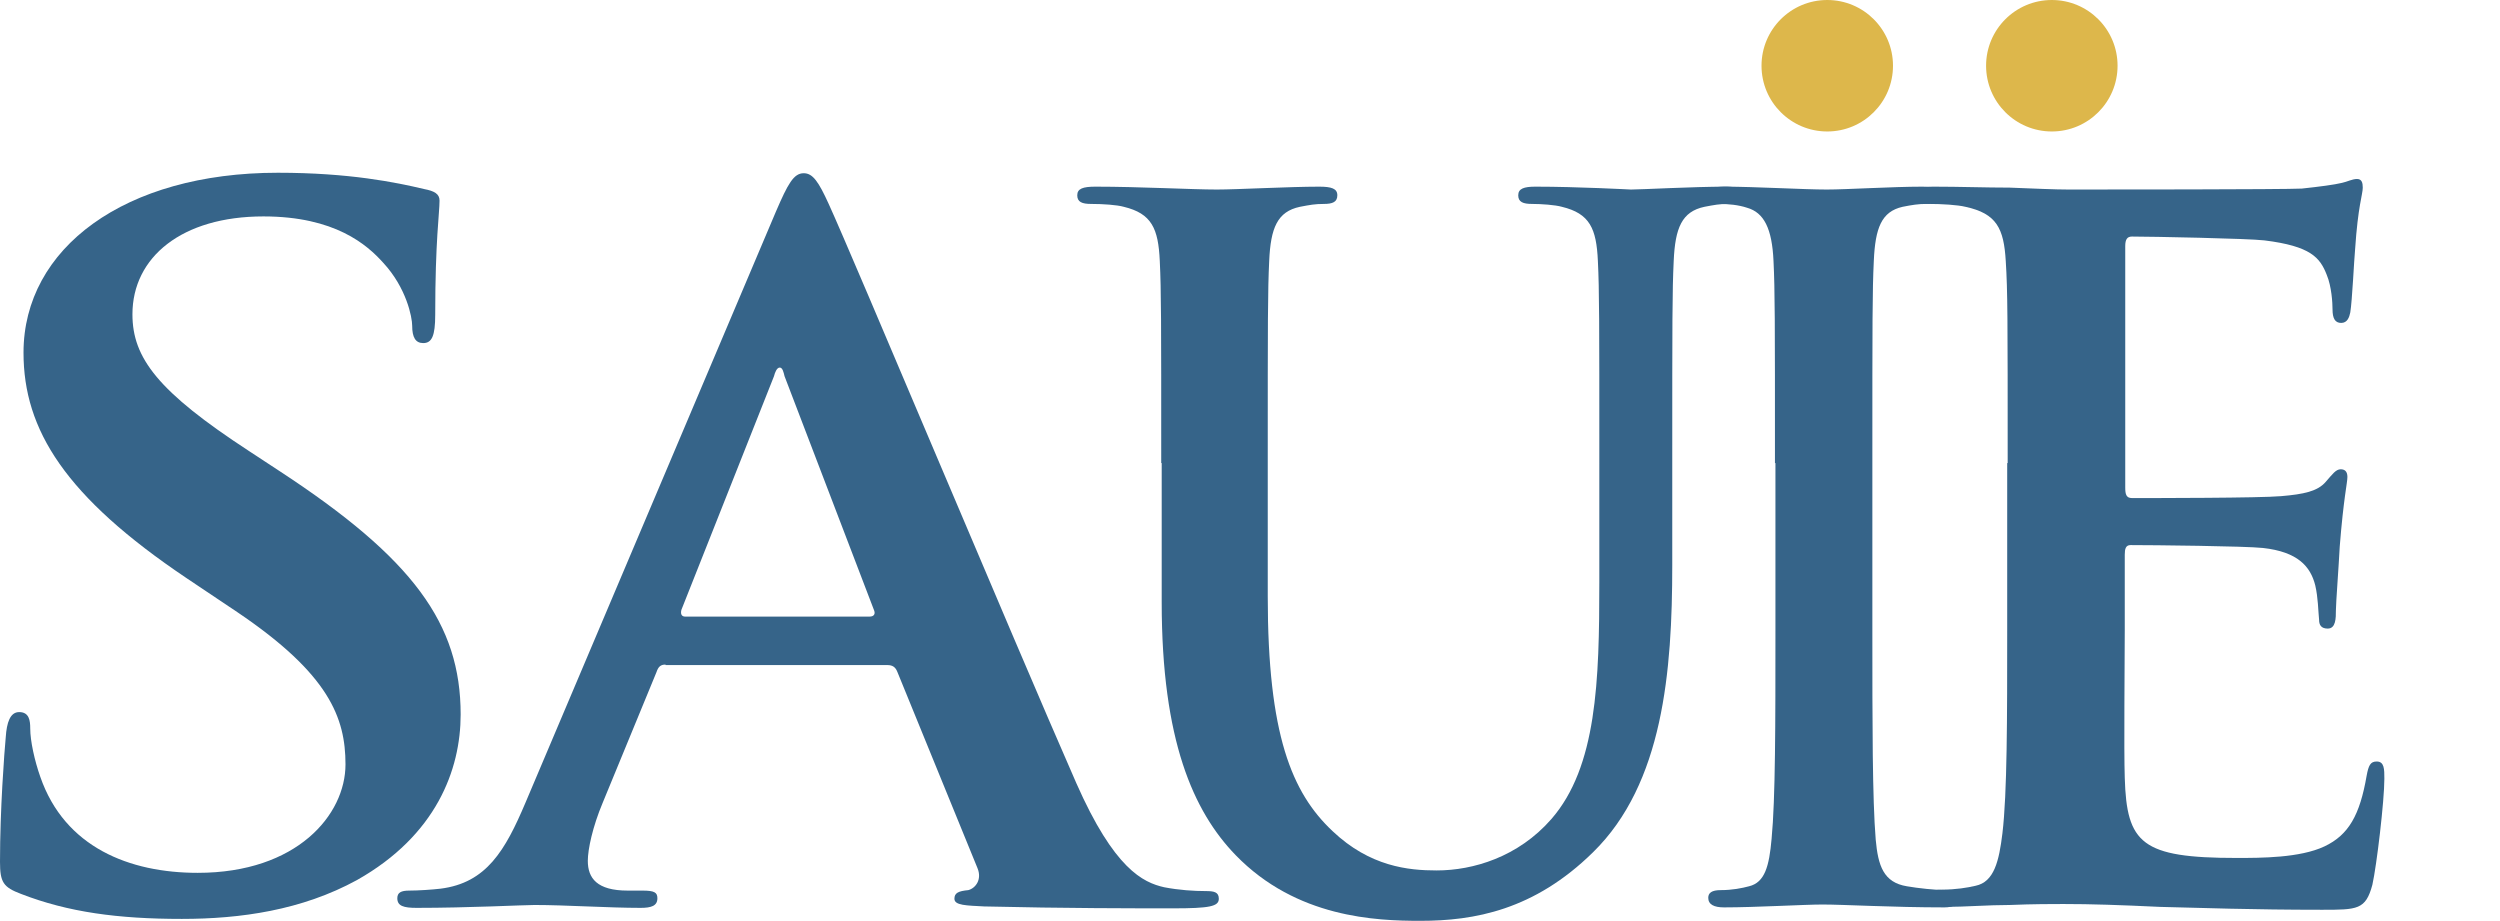
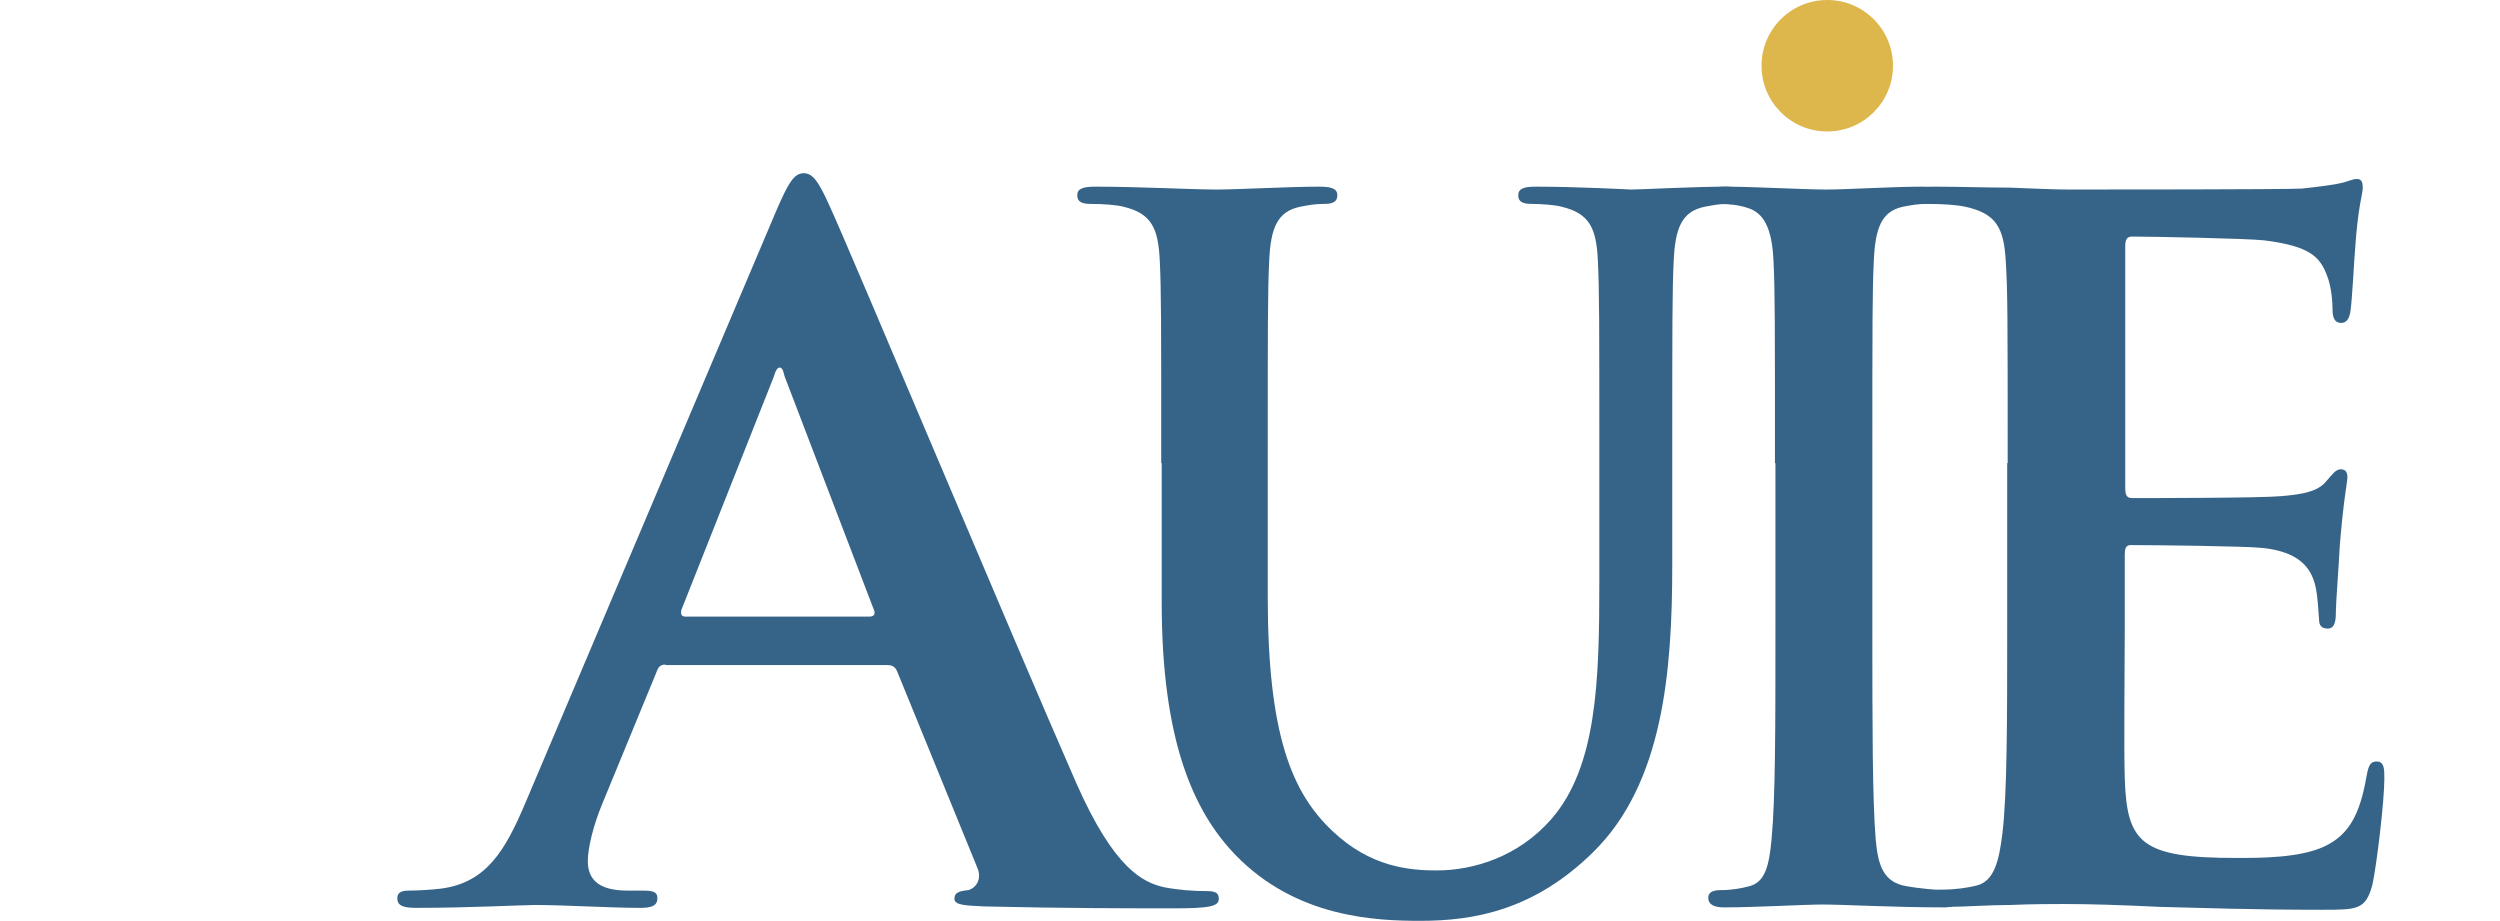
<svg xmlns="http://www.w3.org/2000/svg" version="1.1" id="Livello_1" x="0px" y="0px" viewBox="0 0 521 191.9" style="enable-background:new 0 0 521 191.9;" xml:space="preserve">
  <style type="text/css">
	.st0{fill:#366489;}
	.st1{fill:#DDB74B;}
</style>
-   <path class="st0" d="M4.4,186.3c-3.7-1.4-4.4-2.4-4.4-6.7c0-10.9,0.9-22.8,1.2-26c0.2-3,0.9-5.2,2.8-5.2c2.1,0,2.3,1.8,2.3,3.4  c0,2.6,0.9,6.7,2.1,10.1c5.1,14.7,18.6,20,32.8,20c20.7,0,30.8-12.1,30.8-22.6c0-9.7-3.4-18.8-22.5-31.7l-10.6-7.1  c-25.3-17-34-30.9-34-47C4.9,51.7,26,36,57.9,36c14.9,0,24.6,2,30.5,3.4c2.1,0.4,3.2,1,3.2,2.4c0,2.6-0.9,8.3-0.9,23.8  c0,4.4-0.7,5.9-2.5,5.9c-1.6,0-2.3-1.2-2.3-3.6c0-1.8-1.2-7.9-6-13.1c-3.4-3.8-10.1-9.7-25-9.7c-17,0-27.3,8.5-27.3,20.4  c0,9.1,5.3,16.1,24.3,28.5l6.4,4.2C86.1,116.4,96,130,96,148.9c0,11.5-5.1,25.2-21.6,34.5c-11.5,6.3-24.3,8.1-36.5,8.1  C24.6,191.5,14.2,190.1,4.4,186.3z" />
  <path class="st0" d="M138.7,138.5c-1,0-1.5,0.4-1.9,1.6l-11.2,27.2c-2.1,5-3.1,9.7-3.1,12.1c0,3.6,1.9,6.2,8.3,6.2h3.1  c2.5,0,3.1,0.4,3.1,1.6c0,1.6-1.3,2-3.5,2c-6.7,0-15.6-0.6-22.1-0.6c-2.3,0-13.7,0.6-24.6,0.6c-2.7,0-4-0.4-4-2  c0-1.2,0.8-1.6,2.5-1.6c1.9,0,4.8-0.2,6.5-0.4c9.6-1.2,13.5-8,17.7-17.9l52.2-123.2c2.5-5.8,3.7-8,5.8-8c1.9,0,3.1,1.8,5.2,6.4  c5,10.9,38.3,90.4,51.6,120.7c7.9,17.9,13.9,20.7,18.3,21.7c3.1,0.6,6.2,0.8,8.7,0.8c1.7,0,2.7,0.2,2.7,1.6c0,1.6-1.9,2-9.6,2  c-7.5,0-22.7,0-39.3-0.4c-3.7-0.2-6.2-0.2-6.2-1.6c0-1.2,0.8-1.6,2.9-1.8c1.5-0.4,2.9-2.2,1.9-4.6L187,140c-0.4-1-1-1.4-2.1-1.4  h-46.2V138.5z M181.2,128.5c1,0,1.2-0.6,1-1.2l-18.7-48.9c-0.2-0.8-0.4-1.8-1-1.8s-1,1-1.2,1.8L142,127.1c-0.2,0.8,0,1.4,0.8,1.4  H181.2z" />
  <path class="st0" d="M242,96.5c0-30.2,0-35.8-0.3-42.1c-0.3-6.8-1.7-9.9-7.5-11.3c-1.4-0.4-4.3-0.6-6.8-0.6c-1.9,0-2.9-0.4-2.9-1.8  s1.2-1.8,3.8-1.8c9.2,0,20.1,0.6,25.3,0.6c4.2,0,15.1-0.6,21.3-0.6c2.6,0,3.8,0.4,3.8,1.8s-1,1.8-2.8,1.8c-1.9,0-2.9,0.2-5,0.6  c-4.7,1-6.1,4.4-6.4,11.3c-0.3,6.4-0.3,11.9-0.3,42.1v27.8c0,28.8,5,40.9,13.5,48.9c7.8,7.4,15.8,8.2,21.7,8.2  c7.6,0,17-2.8,23.9-10.7c9.5-10.9,10-28.8,10-49.3V96.5c0-30.2,0-35.8-0.3-42.1c-0.3-6.8-1.7-9.9-7.5-11.3c-1.4-0.4-4.3-0.6-6.2-0.6  c-1.9,0-2.9-0.4-2.9-1.8s1.2-1.8,3.6-1.8c8.8,0,19.8,0.6,19.9,0.6c2.1,0,13-0.6,19.8-0.6c2.4,0,3.6,0.4,3.6,1.8s-1,1.8-3.1,1.8  c-1.9,0-2.9,0.2-5,0.6c-4.7,1-6.1,4.4-6.4,11.3c-0.3,6.4-0.3,11.9-0.3,42.1v21.3c0,22.1-1.9,45.5-16.5,59.8  c-12.3,12.1-24.8,14.3-36,14.3c-9.2,0-25.8-0.6-38.5-13.7c-8.8-9.1-15.4-23.9-15.4-52.7v-29H242z" />
  <path class="st0" d="M369.9,96.5c0-30.2,0-35.8-0.3-42.1c-0.3-6.8-2-10.1-5.5-11.1c-1.8-0.6-3.9-0.8-5.9-0.8c-1.6,0-2.6-0.4-2.6-2  c0-1.2,1.3-1.6,3.9-1.6c6.2,0,16.4,0.6,21.2,0.6c4.1,0,13.7-0.6,19.9-0.6c2.1,0,3.4,0.4,3.4,1.6c0,1.6-1,2-2.6,2s-2.9,0.2-4.9,0.6  c-4.4,1-5.7,4.4-6,11.3c-0.3,6.4-0.3,11.9-0.3,42.1v35c0,19.3,0,35,0.7,43.5c0.5,5.4,1.6,8.9,6.5,9.7c2.3,0.4,5.9,0.8,8.3,0.8  c1.8,0,2.6,0.6,2.6,1.6c0,1.4-1.3,2-3.1,2c-10.7,0-21-0.6-25.4-0.6c-3.7,0-14,0.6-20.5,0.6c-2.1,0-3.3-0.6-3.3-2  c0-1,0.7-1.6,2.6-1.6c2.4,0,4.4-0.4,5.9-0.8c3.3-0.8,4.2-4.2,4.7-9.9c0.8-8.3,0.8-24.1,0.8-43.3v-35H369.9z" />
  <path class="st0" d="M418.4,96.5c0-30.2,0-35.8-0.4-42.1c-0.4-6.8-1.9-9.9-8.4-11.3c-1.6-0.4-4.9-0.6-7.6-0.6  c-2.1,0-3.3-0.4-3.3-1.8s1.4-1.8,4.3-1.8c5.3,0,10.9,0.2,15.8,0.2c5.1,0.2,9.5,0.4,12.3,0.4c6.2,0,44.9,0,48.6-0.2  c3.7-0.4,6.8-0.8,8.4-1.2c1-0.2,2.1-0.8,3.1-0.8s1.2,0.8,1.2,1.8c0,1.4-1,3.8-1.6,12.9c-0.2,2-0.6,10.7-1,13.1  c-0.2,1-0.6,2.2-1.9,2.2s-1.8-1-1.8-2.8c0-1.4-0.2-4.8-1.2-7.2c-1.4-3.6-3.3-6-13-7.2c-3.3-0.4-23.7-0.8-27.6-0.8  c-1,0-1.4,0.6-1.4,2v50.3c0,1.4,0.2,2.2,1.4,2.2c4.3,0,26.7,0,31.1-0.4c4.7-0.4,7.6-1,9.3-3c1.4-1.6,2.1-2.6,3.1-2.6  c0.8,0,1.4,0.4,1.4,1.6s-0.8,4.4-1.6,14.5c-0.2,4-0.8,11.9-0.8,13.3c0,1.6,0,3.8-1.7,3.8c-1.4,0-1.8-0.8-1.8-1.8  c-0.2-2-0.2-4.6-0.8-7.2c-1-4-3.7-7-10.9-7.8c-3.7-0.4-23-0.6-27.6-0.6c-1,0-1.2,0.8-1.2,2v15.7c0,6.8-0.2,25,0,30.8  c0.4,13.7,3.5,16.7,23.3,16.7c5.1,0,13.2,0,18.3-2.4c5.1-2.4,7.4-6.6,8.8-14.7c0.4-2.2,0.8-3,2.1-3c1.6,0,1.6,1.6,1.6,3.6  c0,4.6-1.6,18.1-2.5,22.1c-1.4,5.2-3.1,5.2-10.5,5.2c-14.6,0-25.3-0.4-33.7-0.6c-8.4-0.4-14.4-0.6-20.2-0.6c-2.1,0-6.4,0-11.1,0.2  c-4.5,0-9.5,0.4-13.4,0.4c-2.5,0-3.9-0.6-3.9-2c0-1,0.8-1.6,3.1-1.6c2.9,0,5.3-0.4,7-0.8c3.9-0.8,4.9-5.2,5.6-10.9  c1-8.3,1-24.1,1-42.3V96.5H418.4z" />
  <circle class="st1" cx="380.8" cy="13.7" r="13.7" />
-   <circle class="st1" cx="427.6" cy="13.7" r="13.7" />
</svg>